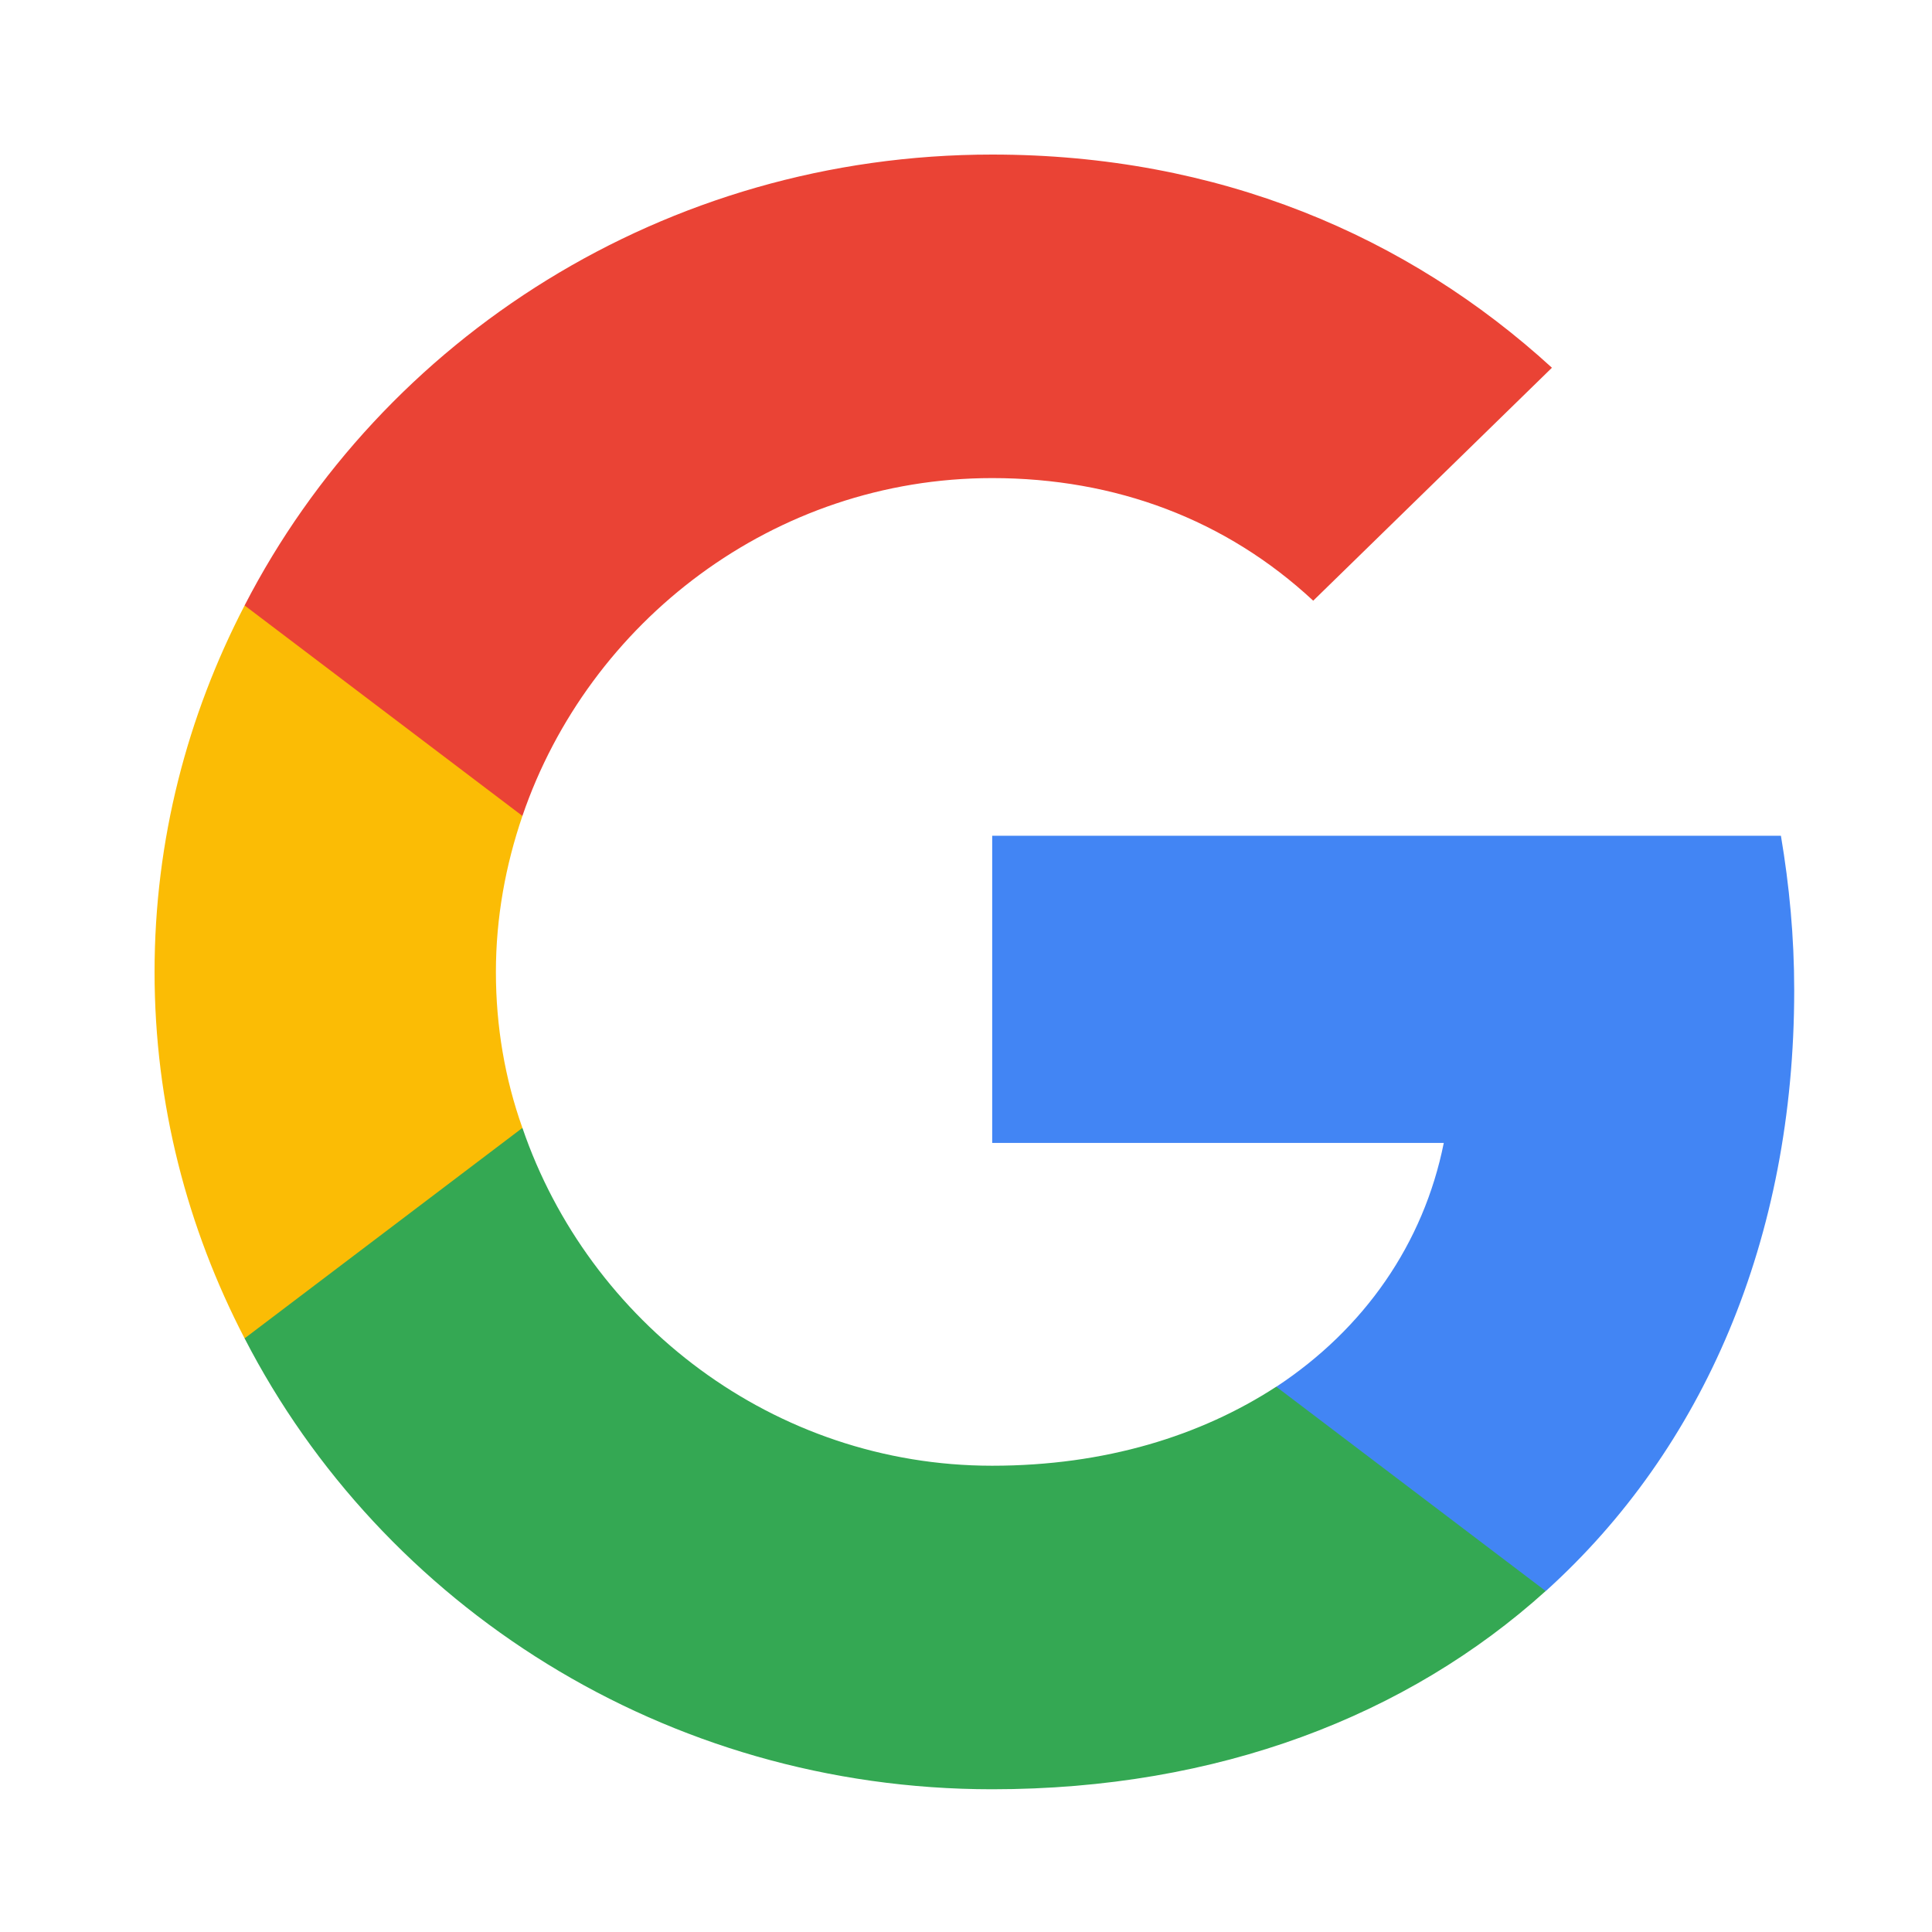
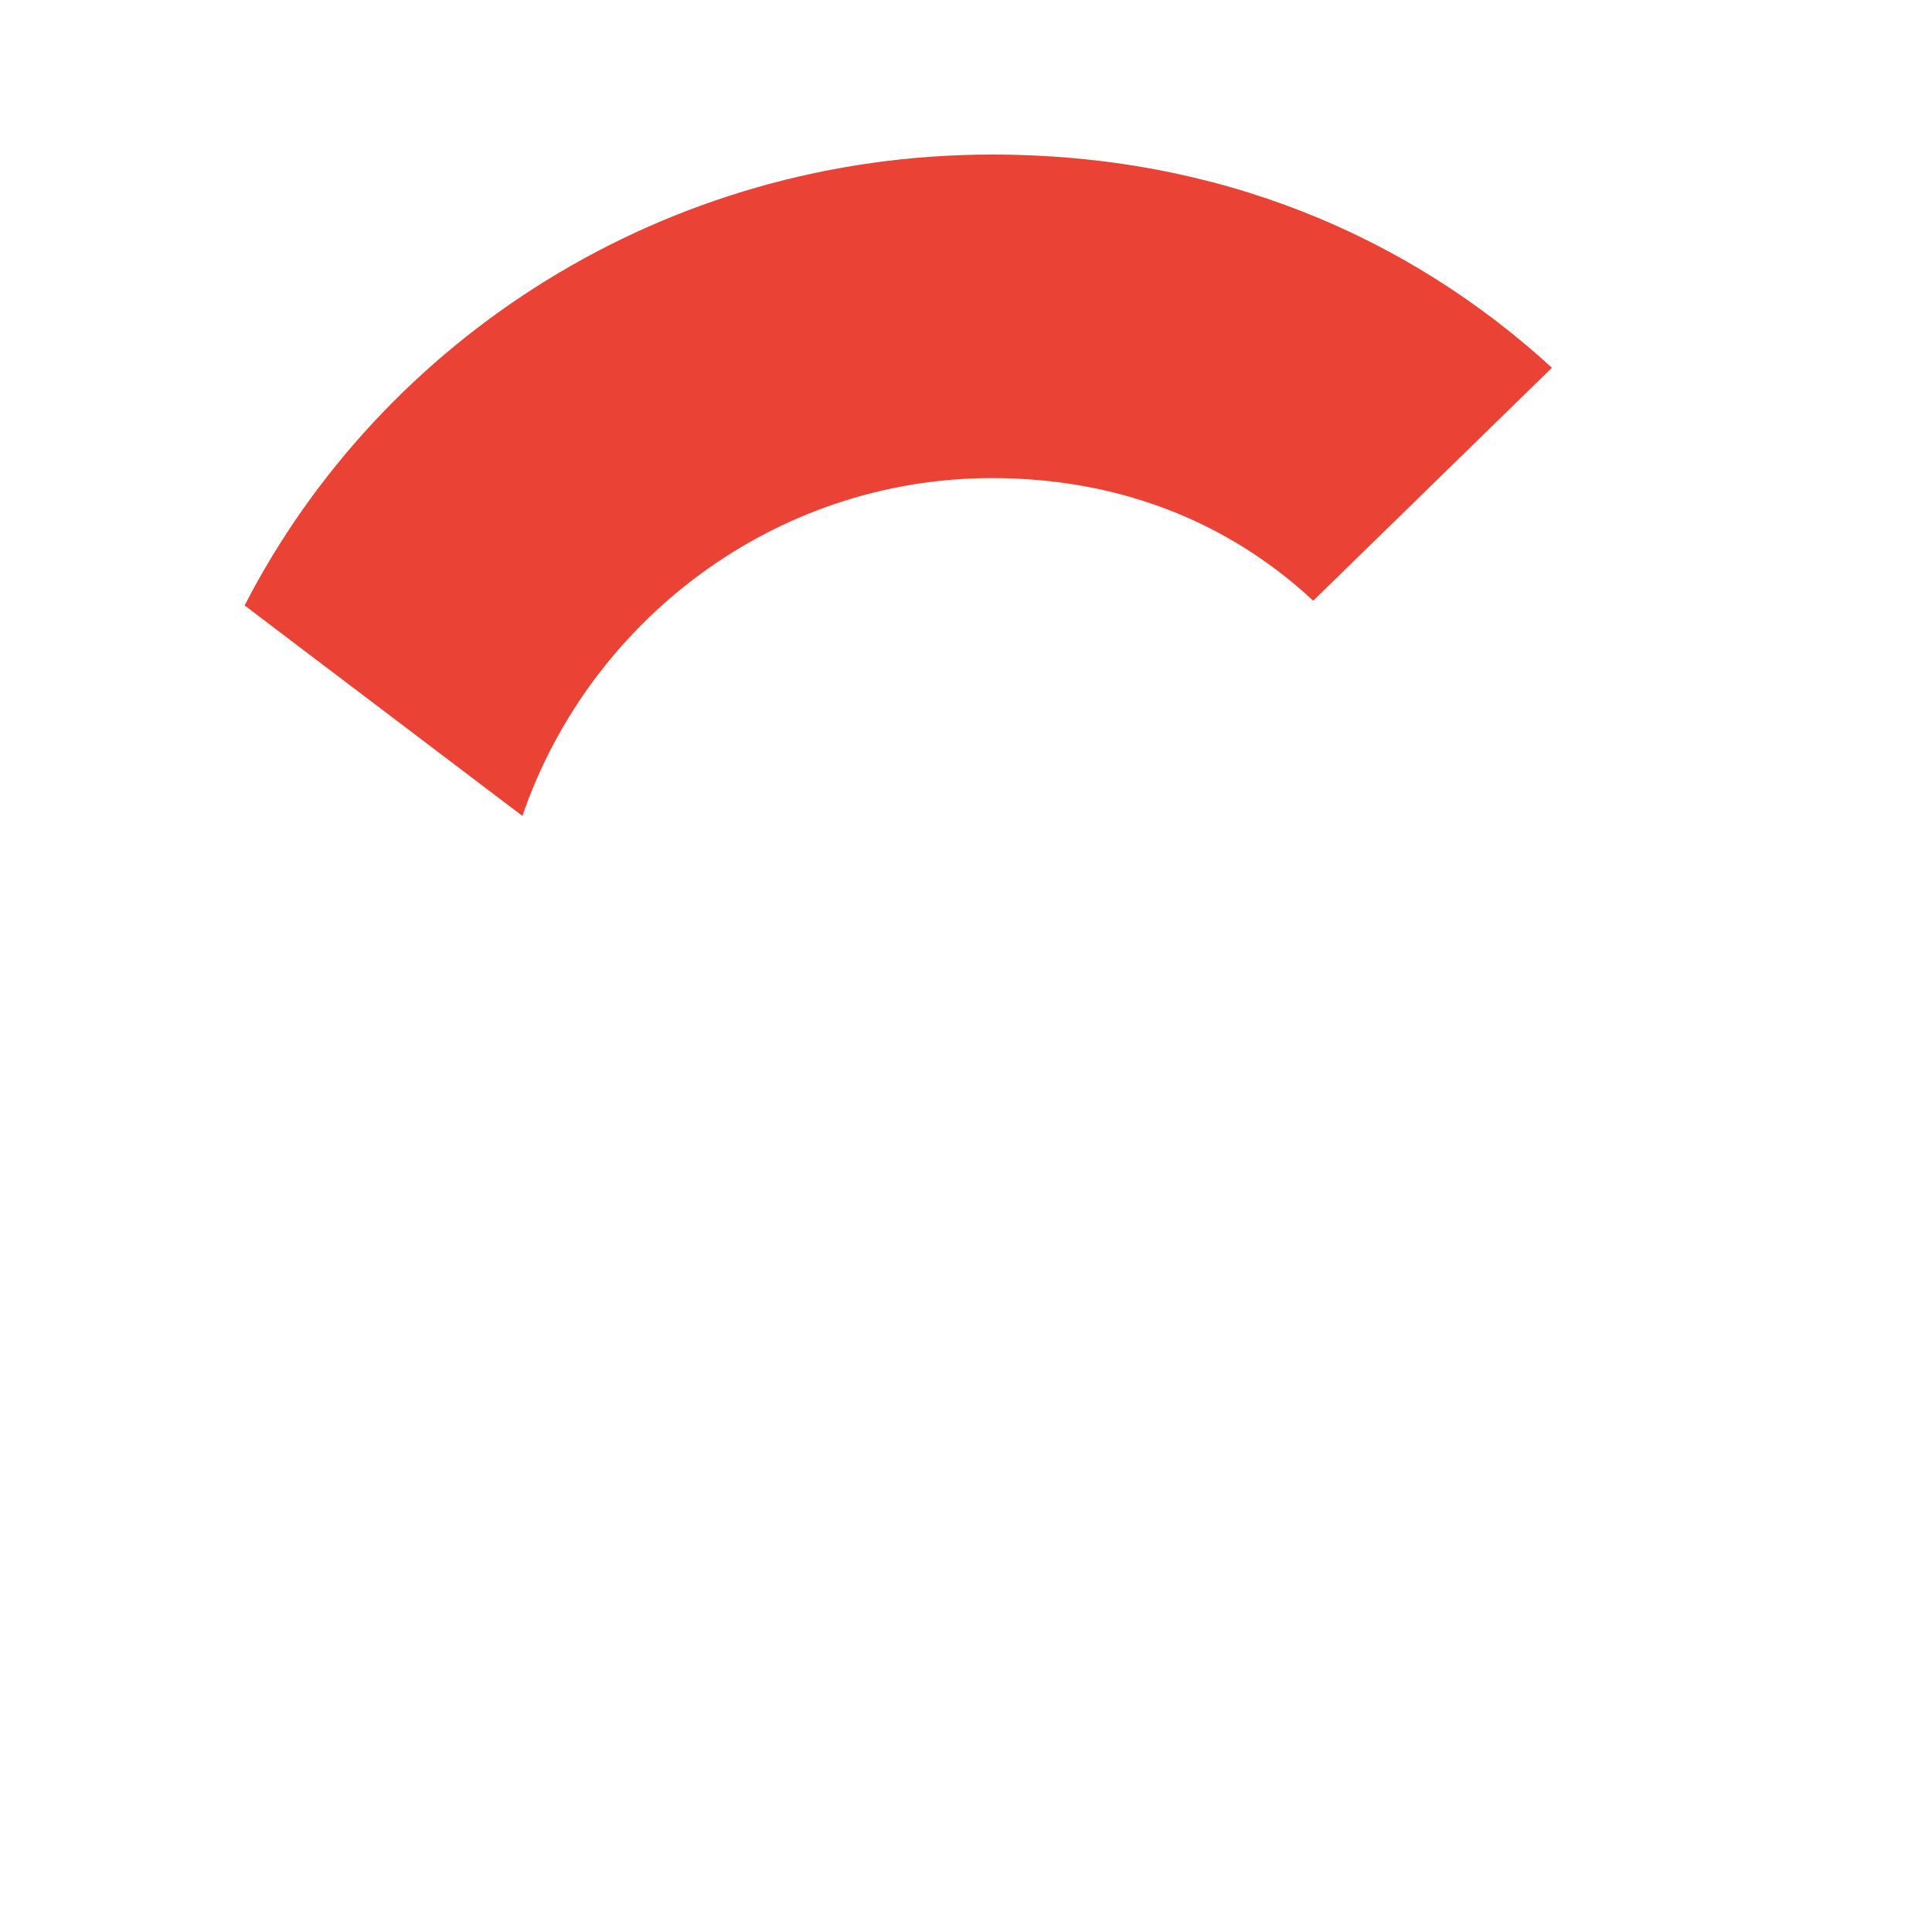
<svg xmlns="http://www.w3.org/2000/svg" width="50" height="50" viewBox="0 0 50 50" fill="none">
-   <path d="M46.434 25.63C46.434 24.238 46.307 22.916 46.09 21.629H25.678V29.579H37.365C36.842 32.188 35.306 34.391 33.03 35.89V41.178H40.003C44.085 37.494 46.434 32.065 46.434 25.63Z" fill="#4285F4" />
-   <path d="M25.677 46.306C31.53 46.306 36.425 44.402 40.002 41.176L33.029 35.888C31.078 37.157 28.603 37.933 25.677 37.933C20.023 37.933 15.236 34.213 13.52 29.189H6.33V34.636C9.889 41.546 17.205 46.306 25.677 46.306Z" fill="#34A853" />
-   <path d="M13.52 29.19C13.068 27.921 12.834 26.564 12.834 25.154C12.834 23.743 13.086 22.386 13.52 21.117V15.67H6.33C4.849 18.526 4 21.734 4 25.154C4 28.573 4.849 31.782 6.33 34.637L13.52 29.19Z" fill="#FBBC05" />
  <path d="M25.677 12.373C28.874 12.373 31.729 13.448 33.986 15.546L40.164 9.517C36.425 6.098 31.53 4 25.677 4C17.205 4 9.889 8.759 6.33 15.669L13.52 21.116C15.236 16.093 20.023 12.373 25.677 12.373Z" fill="#EA4335" />
</svg>